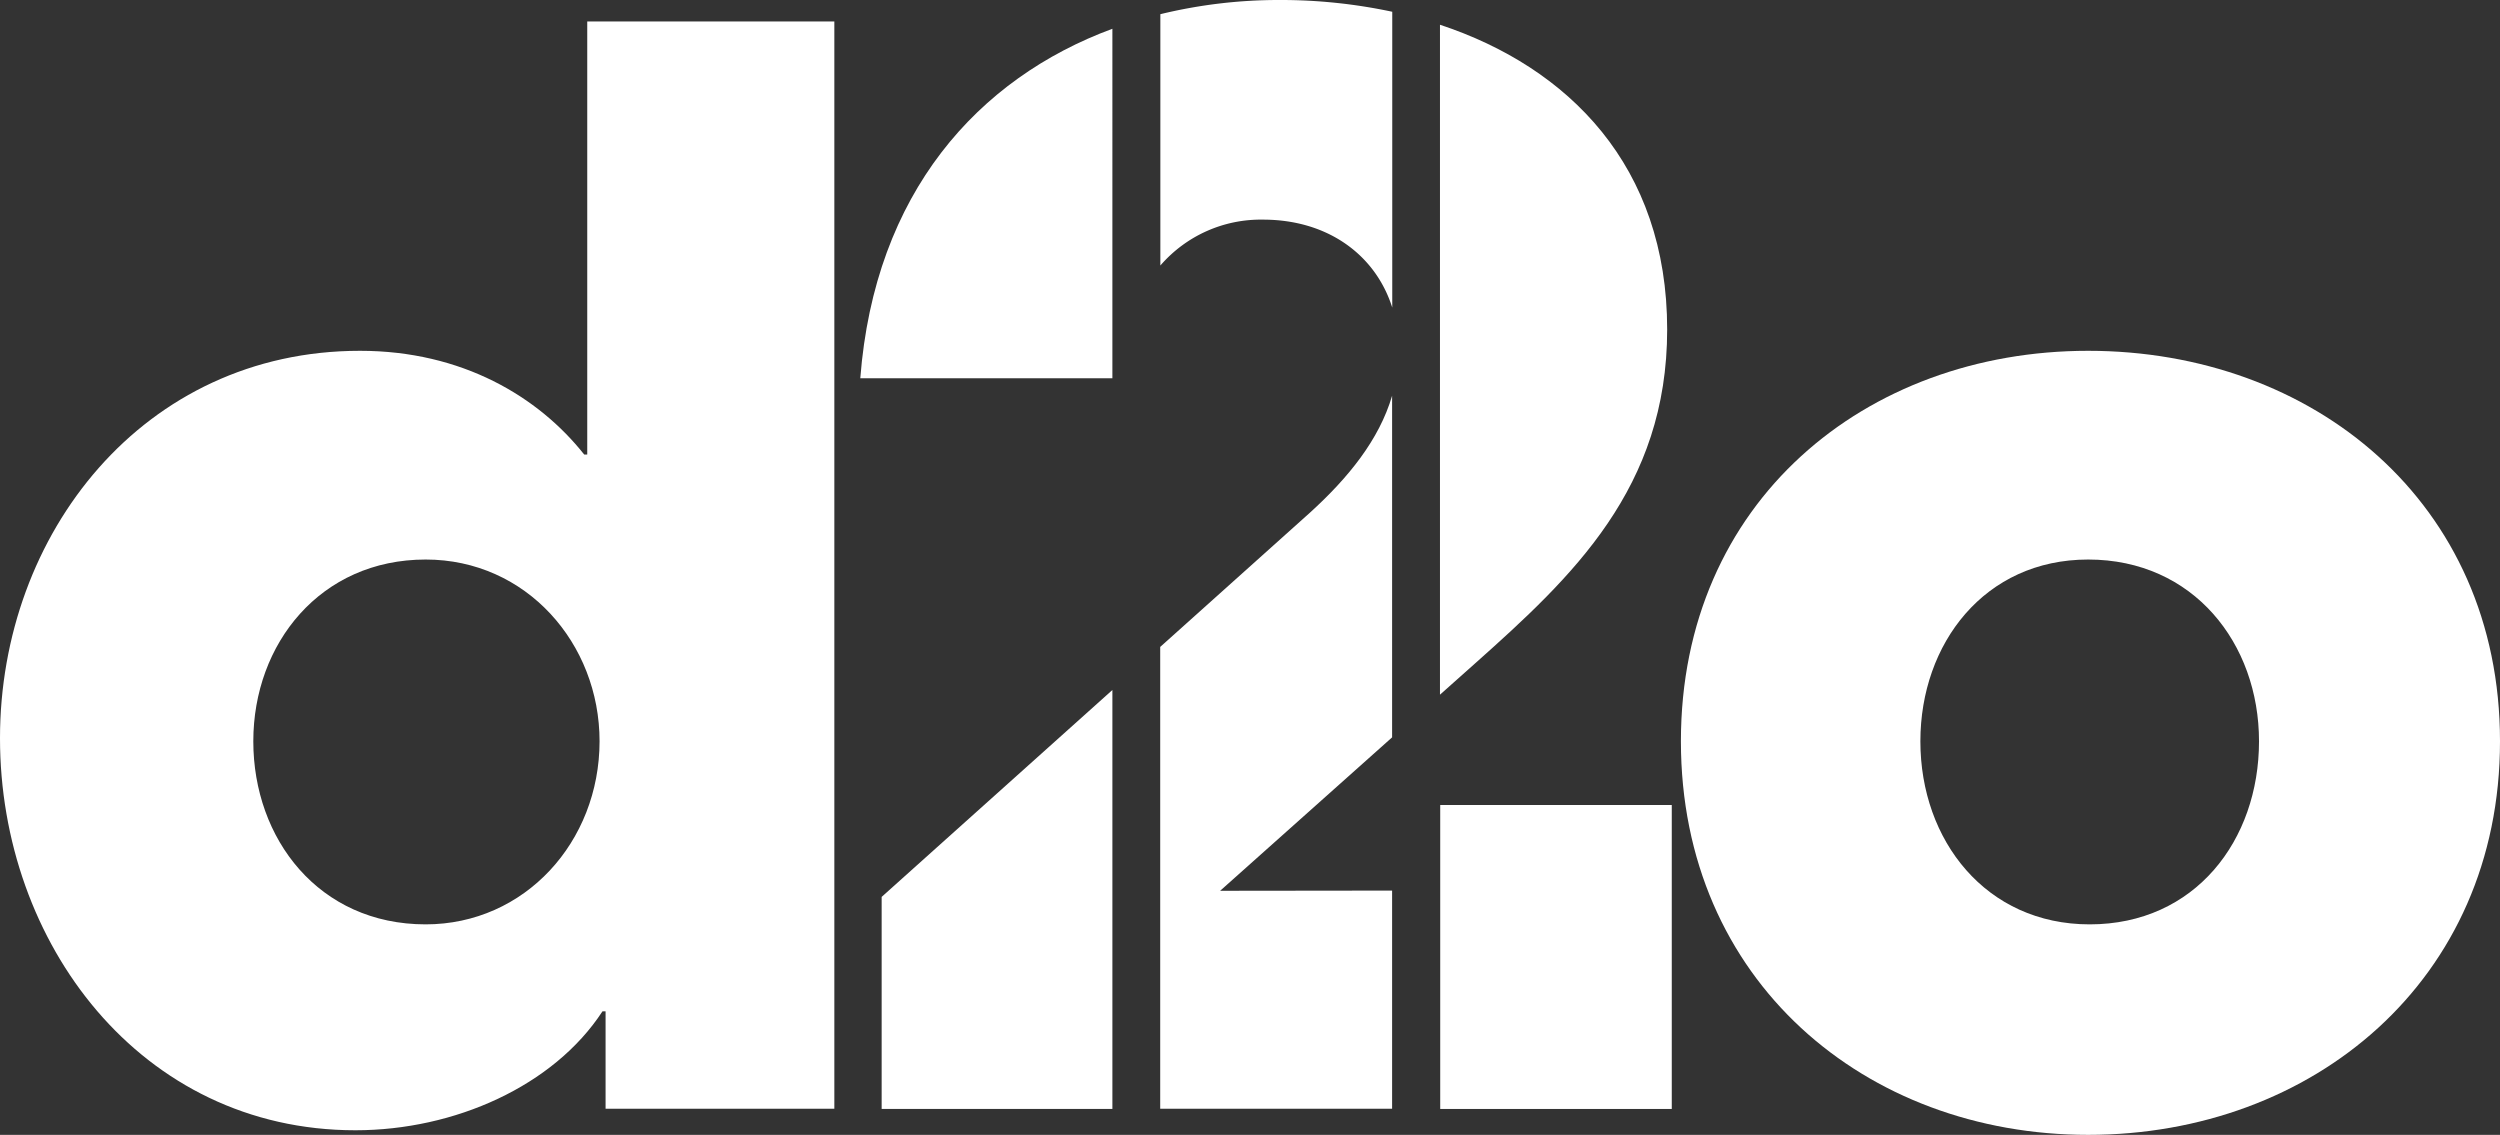
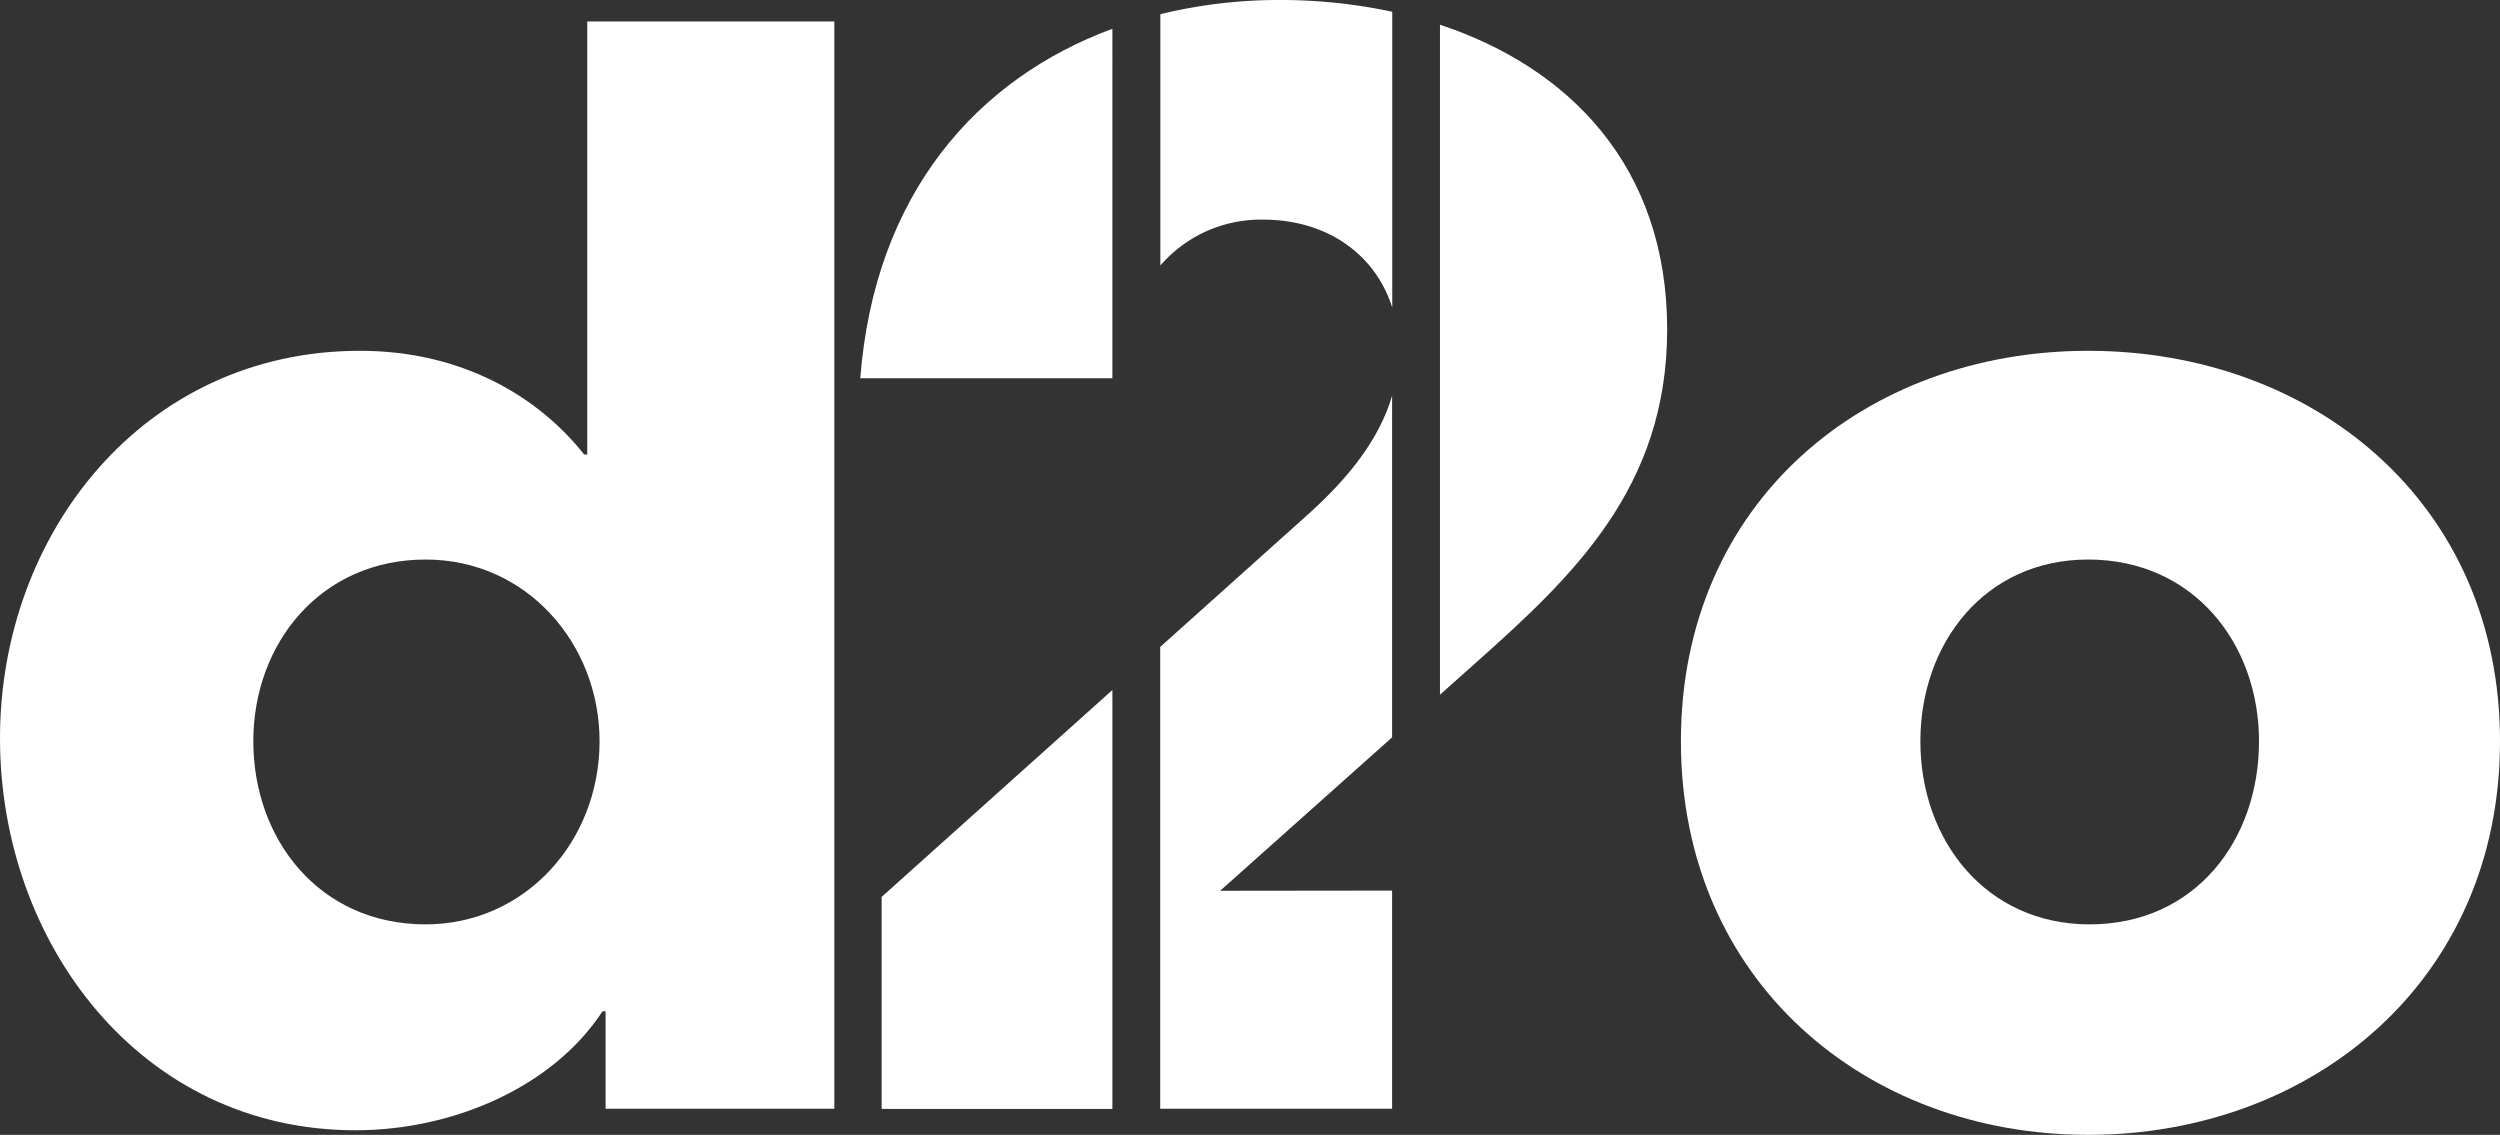
<svg xmlns="http://www.w3.org/2000/svg" id="Lag_1" data-name="Lag 1" viewBox="0 0 495.15 224.77">
  <rect x="0" y="0" width="495.15" height="224.77" fill="#333333" stroke="none" />
  <defs>
    <style>.cls-1{fill:#fff;}</style>
  </defs>
  <path class="cls-1" d="M289.65,275.44h-.6C280,264,264.88,254.89,244.64,254.89c-42.9,0-71.3,36.26-71.3,76.74s27.8,77.64,70.39,77.64c19.64,0,39.28-8.76,48.94-23.56h.61V405h45.31V189.66H289.65Zm-32,93.05c-21.15,0-34.14-16.92-34.14-36.26s13.29-36,34.14-36c19.94,0,34.44,16.62,34.44,36C292.07,352.17,277.27,368.49,257.63,368.49Z" transform="translate(-173.34 -185.41)" />
  <path class="cls-1" d="M586.92,254.89c-44.11,0-80.66,29.91-80.66,77.34s36.55,77.95,80.66,77.95c44.41,0,81.57-30.52,81.57-77.95S631.33,254.89,586.92,254.89Zm.3,113.6c-20.54,0-33.53-16.62-33.53-36.26,0-19.33,12.69-36,33.23-36,20.85,0,33.84,16.62,33.84,36C620.76,351.87,608.07,368.49,587.22,368.49Z" transform="translate(-173.34 -185.41)" />
  <path class="cls-1" d="M465.48,316.82c19.33-17.22,38.06-34.74,38.06-66.16,0-32.35-19.5-51.91-45-60.35V323Z" transform="translate(-173.34 -185.41)" />
  <path class="cls-1" d="M423.49,228.91c12.78,0,22.28,6.94,25.6,17.42V187.74a105.63,105.63,0,0,0-22.28-2.33,99.22,99.22,0,0,0-23.65,2.81V238A26.28,26.28,0,0,1,423.49,228.91Z" transform="translate(-173.34 -185.41)" />
  <polygon class="cls-1" points="174.62 177.64 174.62 219.63 220.32 219.63 220.32 136.66 174.62 177.64" />
  <path class="cls-1" d="M343.73,260.33h49.93V191.11C367.07,200.92,346.56,223.58,343.73,260.33Z" transform="translate(-173.34 -185.41)" />
  <path class="cls-1" d="M415,361.84l34.06-30.39V263.79c-2.56,8.74-8.71,16.28-16.24,23.13l-29.69,26.62V405h45.93v-43.2Z" transform="translate(-173.34 -185.41)" />
-   <rect class="cls-1" x="285.25" y="159.44" width="45.86" height="60.2" />
</svg>